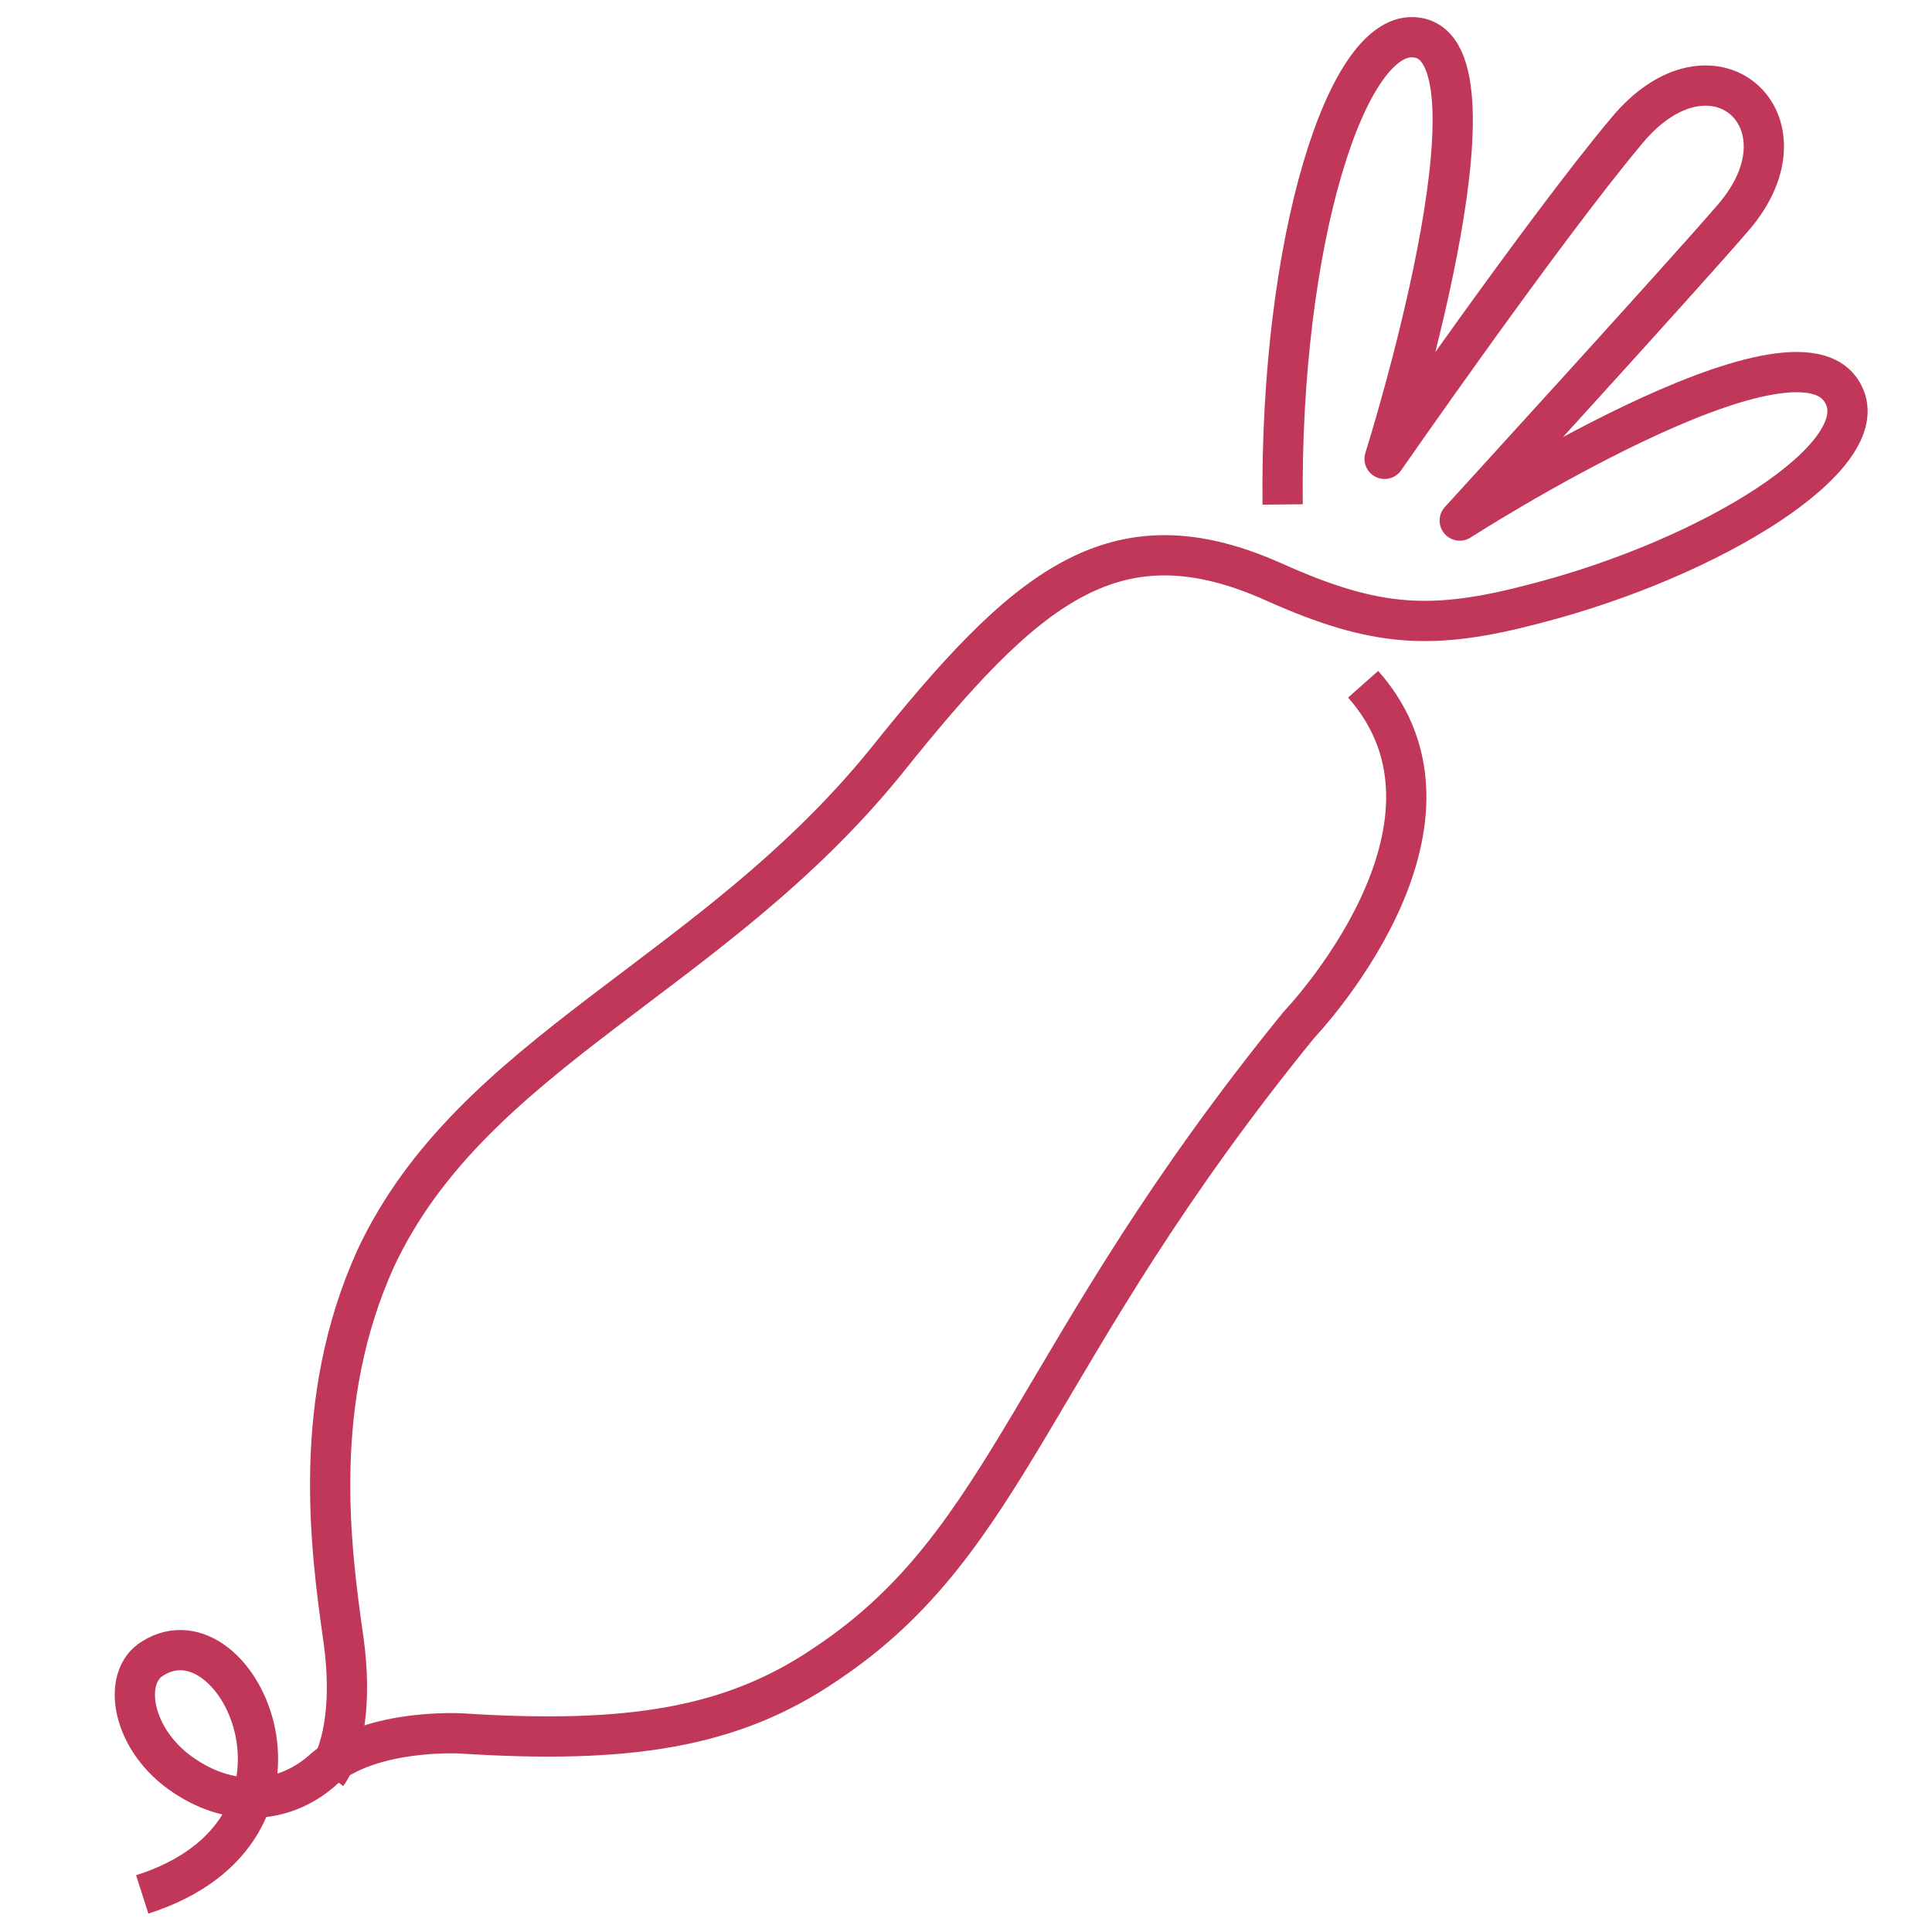
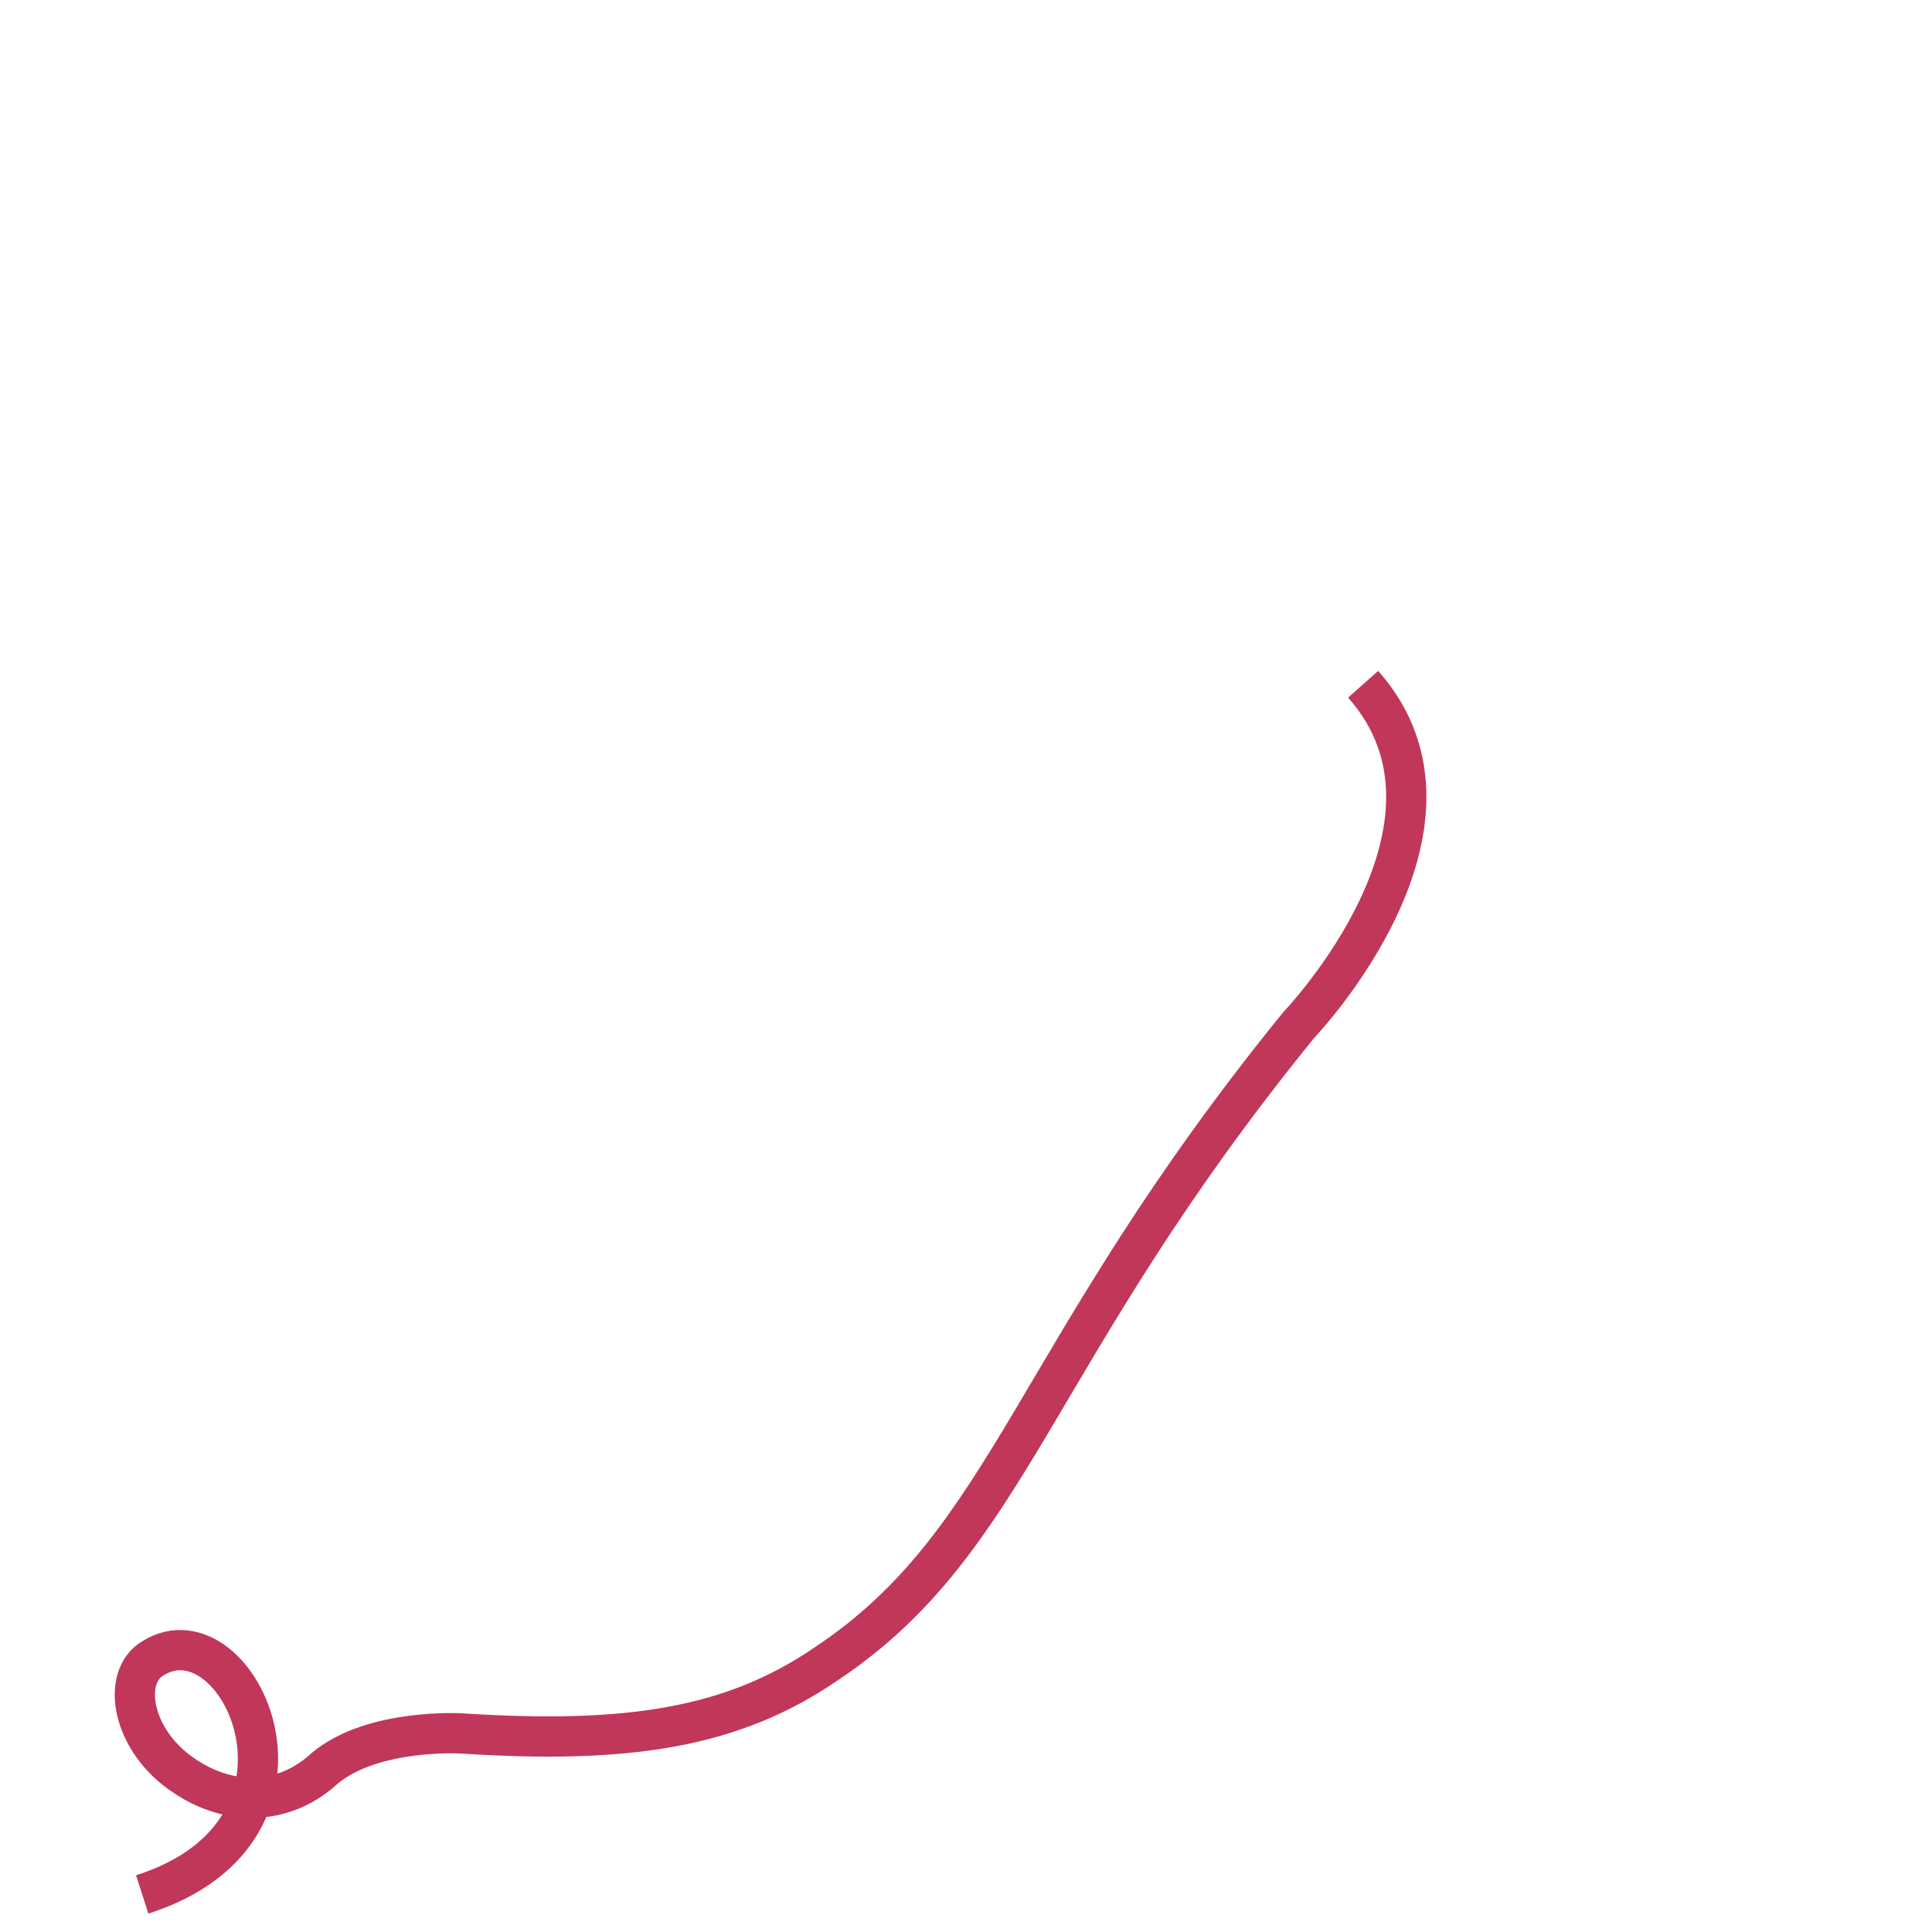
<svg xmlns="http://www.w3.org/2000/svg" id="_レイヤー_2" version="1.1" viewBox="0 0 72 72">
  <defs>
    <style>
      .st0 {
        fill: none;
        stroke: #c13759;
        stroke-linejoin: round;
        stroke-width: 1.5px;
      }
    </style>
  </defs>
  <g id="_モジ">
    <path class="st0" d="M50.8,25.5c4.7,5.3-2.4,12.7-2.4,12.7-10,12.3-10.7,19.2-17.6,23.8-3.5,2.4-7.4,3-13.6,2.6,0,0-3.3-.2-5.1,1.3-1.4,1.3-3.4,1.5-5.2.3-2-1.3-2.4-3.7-1.2-4.4,3.2-2,7.1,6.4-.4,8.8" />
-     <path class="st0" d="M12.2,66.1s1.1-1.4.6-5c-.5-3.5-1.2-8.9,1.2-14.2,3.6-7.7,12.5-10.5,19-18.5,5.2-6.5,8.5-9.4,14.5-6.7,3.8,1.7,5.9,1.8,9.7.8,6.6-1.7,12.7-5.5,11.5-7.8-1.7-3.4-14.3,4.7-14.3,4.7,0,0,8.4-9.2,10.2-11.3,3.1-3.6-.8-7.1-4-3.2-3.1,3.7-9,12.2-9,12.2,0,0,4.8-15.2,1.2-15.7-2.6-.4-5.1,7.6-5,17.4" />
  </g>
</svg>